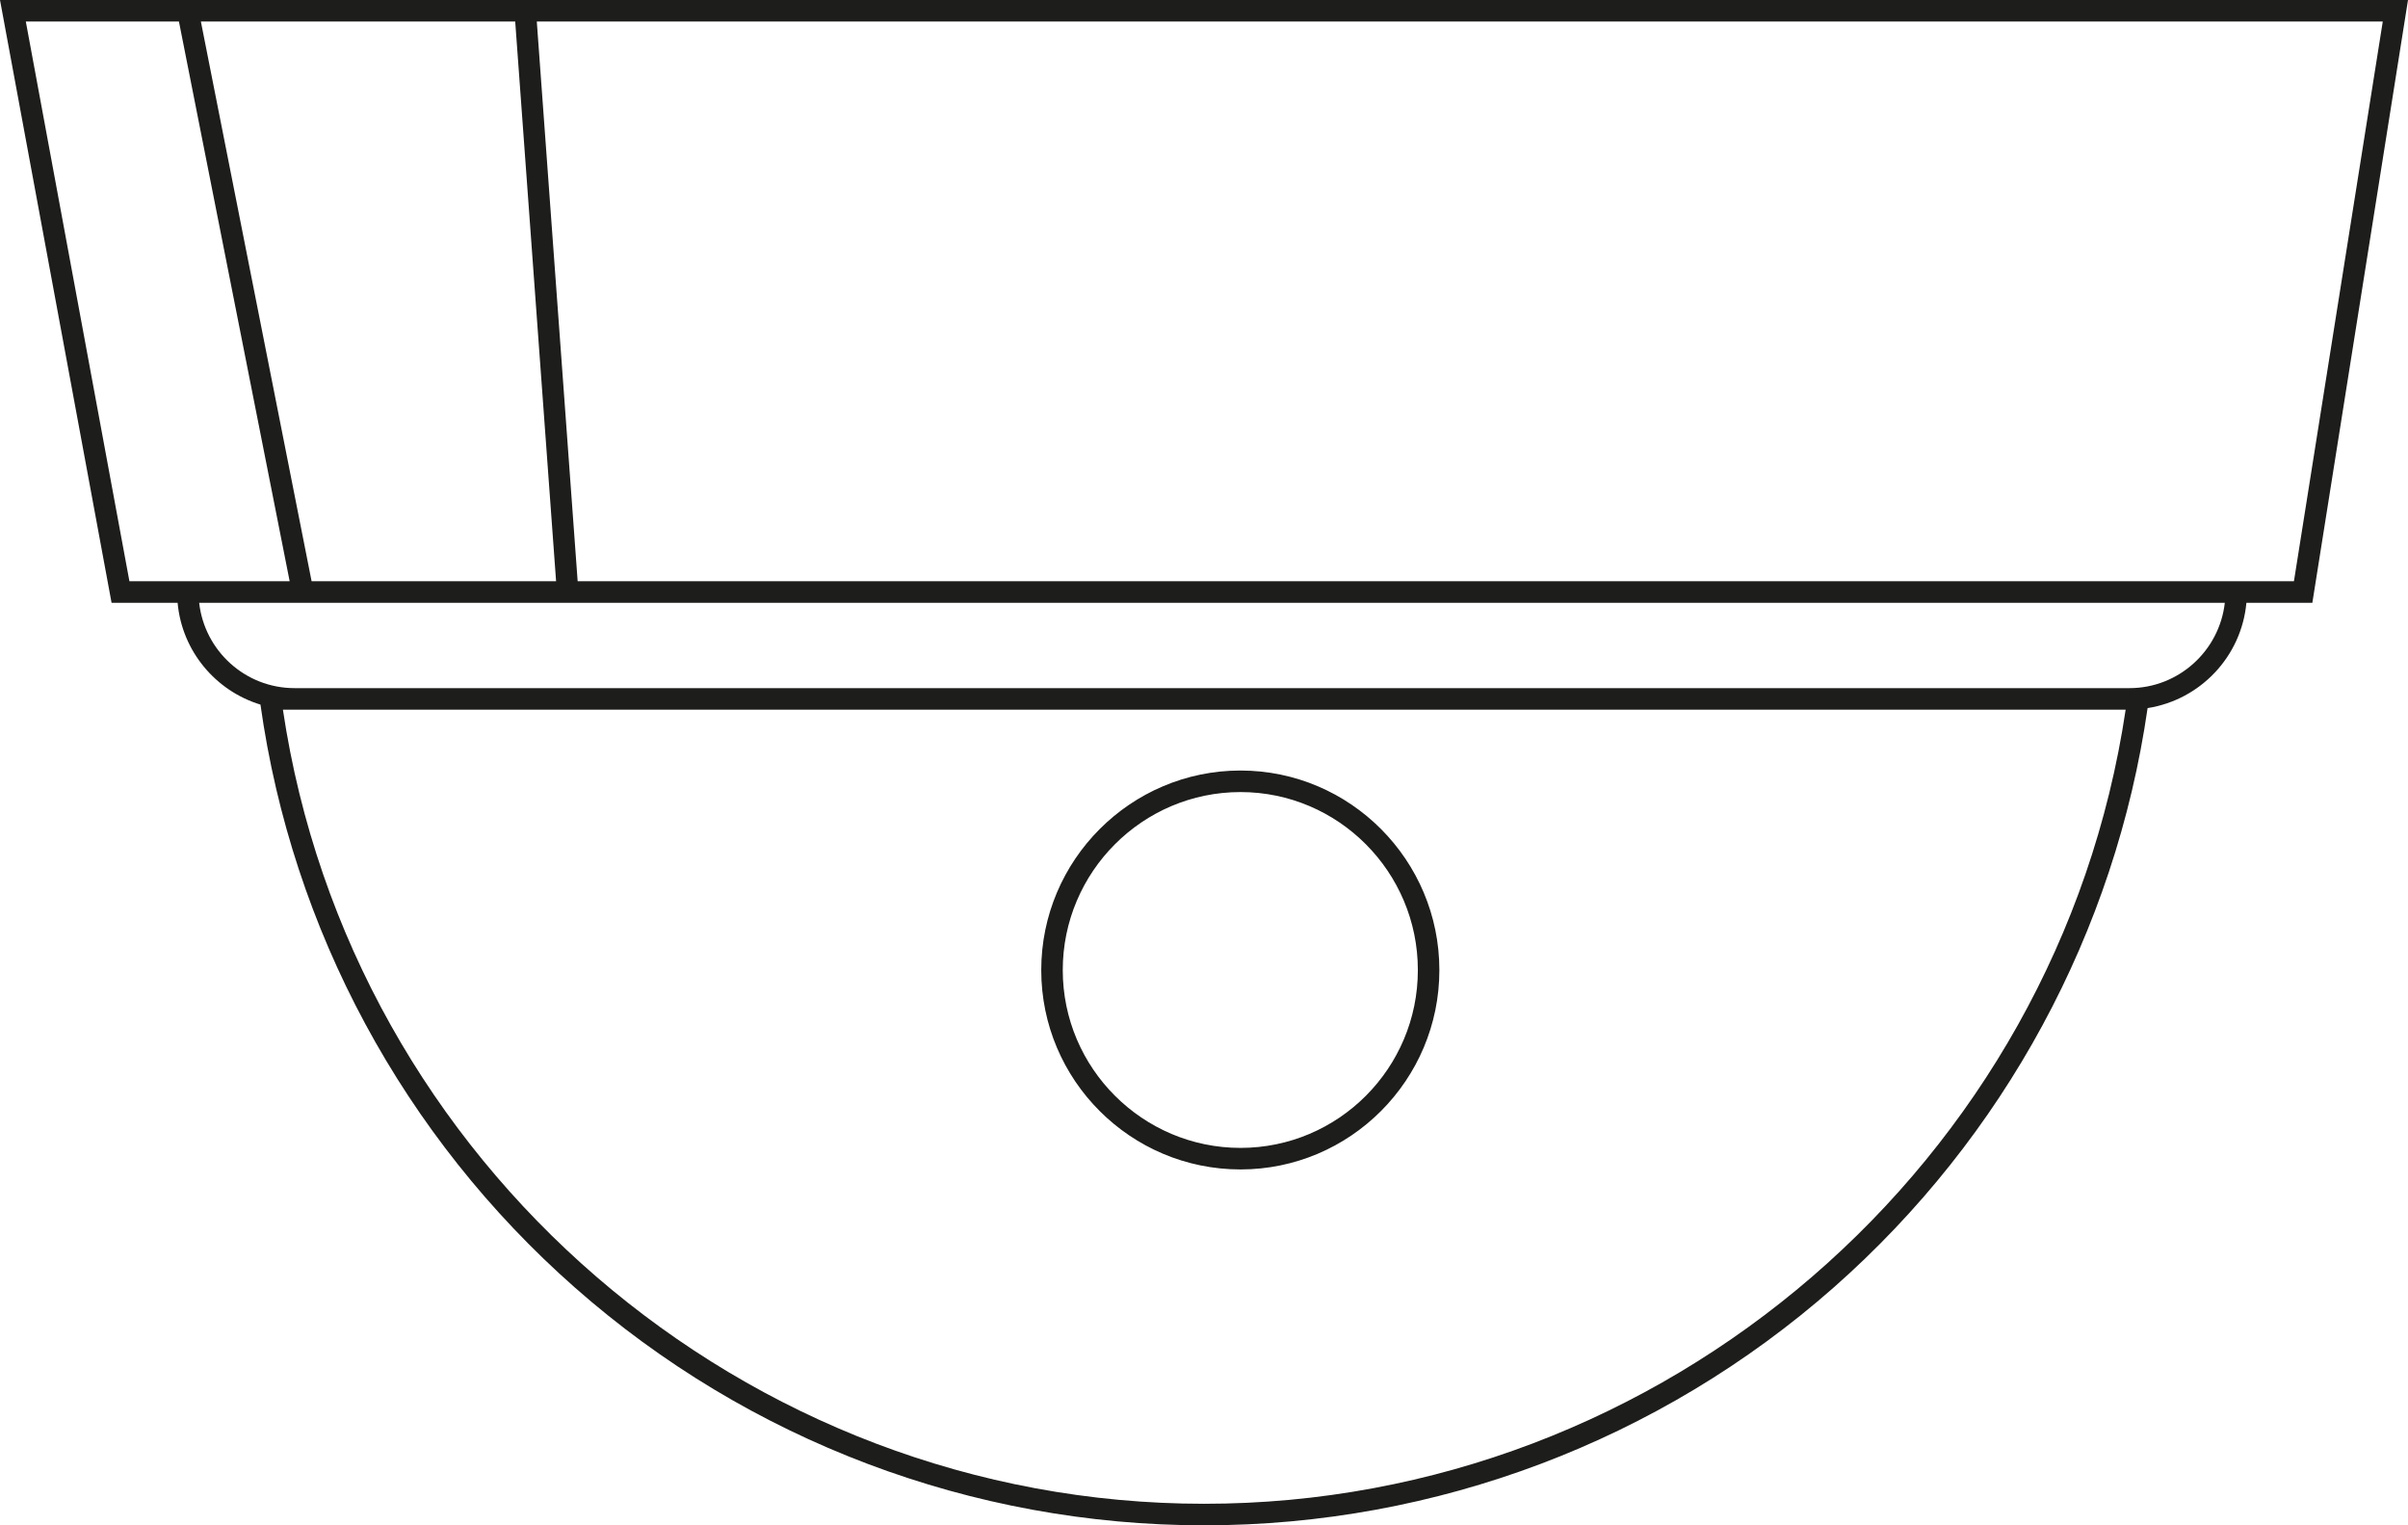
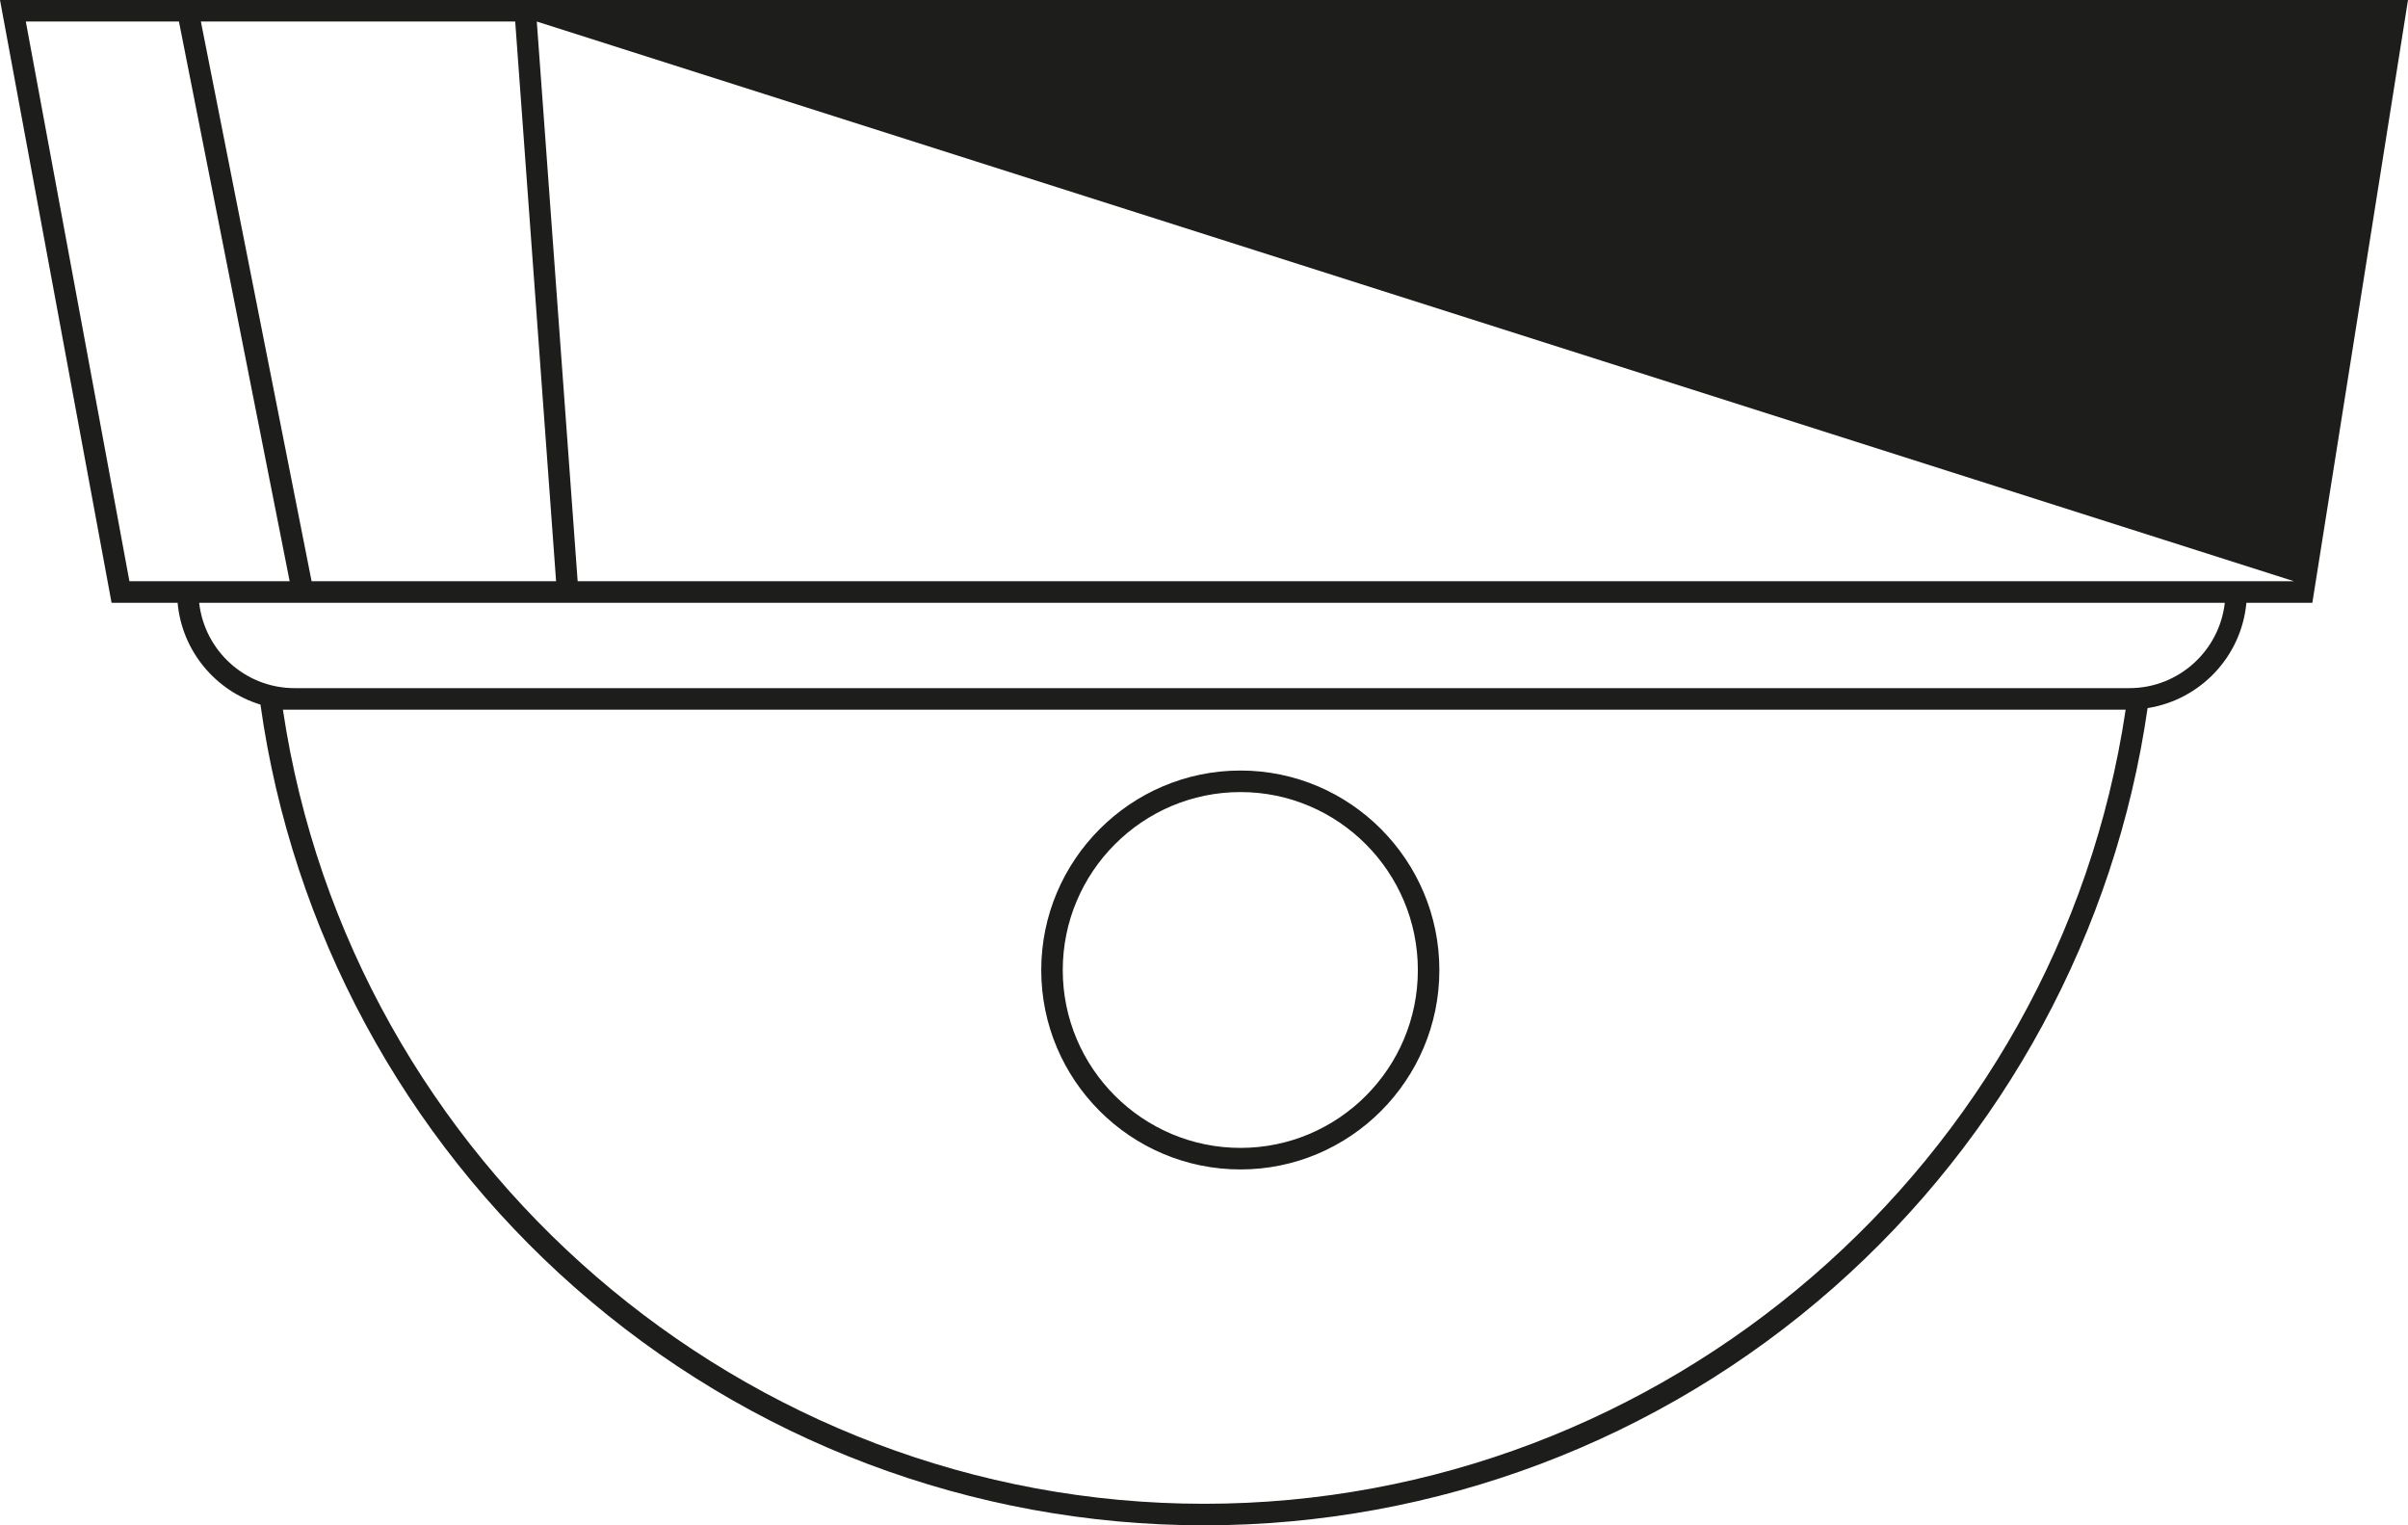
<svg xmlns="http://www.w3.org/2000/svg" width="90" height="57" viewBox="0 0 90 57" fill="none">
-   <path d="M90 0H20.004H6.53H0L4.17 22.526H6.638C6.801 24.33 8.058 25.82 9.735 26.33C10.914 34.737 15.081 42.469 21.483 48.112C27.984 53.843 36.339 57 45.005 57C53.672 57 62.032 53.843 68.536 48.112C74.905 42.498 79.064 34.818 80.267 26.461C82.237 26.152 83.775 24.536 83.96 22.526H86.425L90 0ZM19.256 0.805L20.784 21.72H11.646L7.508 0.805H19.256ZM0.965 0.805H6.688L10.826 21.72H4.837L0.965 0.805ZM45.005 56.195C27.823 56.195 13.101 43.47 10.574 26.52H79.447C76.921 43.47 62.193 56.195 45.005 56.195ZM79.589 25.715H11.008C9.167 25.715 7.645 24.319 7.444 22.526H83.153C82.952 24.316 81.43 25.715 79.589 25.715ZM83.979 21.72H21.59L20.063 0.805H89.057L85.737 21.72H83.976H83.979ZM46.364 43.701C50.461 43.701 53.797 40.359 53.797 36.252C53.797 32.144 50.464 28.794 46.364 28.794C42.264 28.794 38.917 32.139 38.917 36.252C38.917 40.364 42.259 43.701 46.364 43.701ZM46.364 29.599C50.019 29.599 52.993 32.582 52.993 36.252C52.993 39.921 50.019 42.896 46.364 42.896C42.709 42.896 39.721 39.916 39.721 36.252C39.721 32.587 42.701 29.599 46.364 29.599Z" fill="#1D1D1B" />
+   <path d="M90 0H20.004H6.53H0L4.17 22.526H6.638C6.801 24.33 8.058 25.82 9.735 26.33C10.914 34.737 15.081 42.469 21.483 48.112C27.984 53.843 36.339 57 45.005 57C53.672 57 62.032 53.843 68.536 48.112C74.905 42.498 79.064 34.818 80.267 26.461C82.237 26.152 83.775 24.536 83.96 22.526H86.425L90 0ZM19.256 0.805L20.784 21.72H11.646L7.508 0.805H19.256ZM0.965 0.805H6.688L10.826 21.72H4.837L0.965 0.805ZM45.005 56.195C27.823 56.195 13.101 43.47 10.574 26.52H79.447C76.921 43.47 62.193 56.195 45.005 56.195ZM79.589 25.715H11.008C9.167 25.715 7.645 24.319 7.444 22.526H83.153C82.952 24.316 81.43 25.715 79.589 25.715ZM83.979 21.72H21.59L20.063 0.805L85.737 21.72H83.976H83.979ZM46.364 43.701C50.461 43.701 53.797 40.359 53.797 36.252C53.797 32.144 50.464 28.794 46.364 28.794C42.264 28.794 38.917 32.139 38.917 36.252C38.917 40.364 42.259 43.701 46.364 43.701ZM46.364 29.599C50.019 29.599 52.993 32.582 52.993 36.252C52.993 39.921 50.019 42.896 46.364 42.896C42.709 42.896 39.721 39.916 39.721 36.252C39.721 32.587 42.701 29.599 46.364 29.599Z" fill="#1D1D1B" />
</svg>